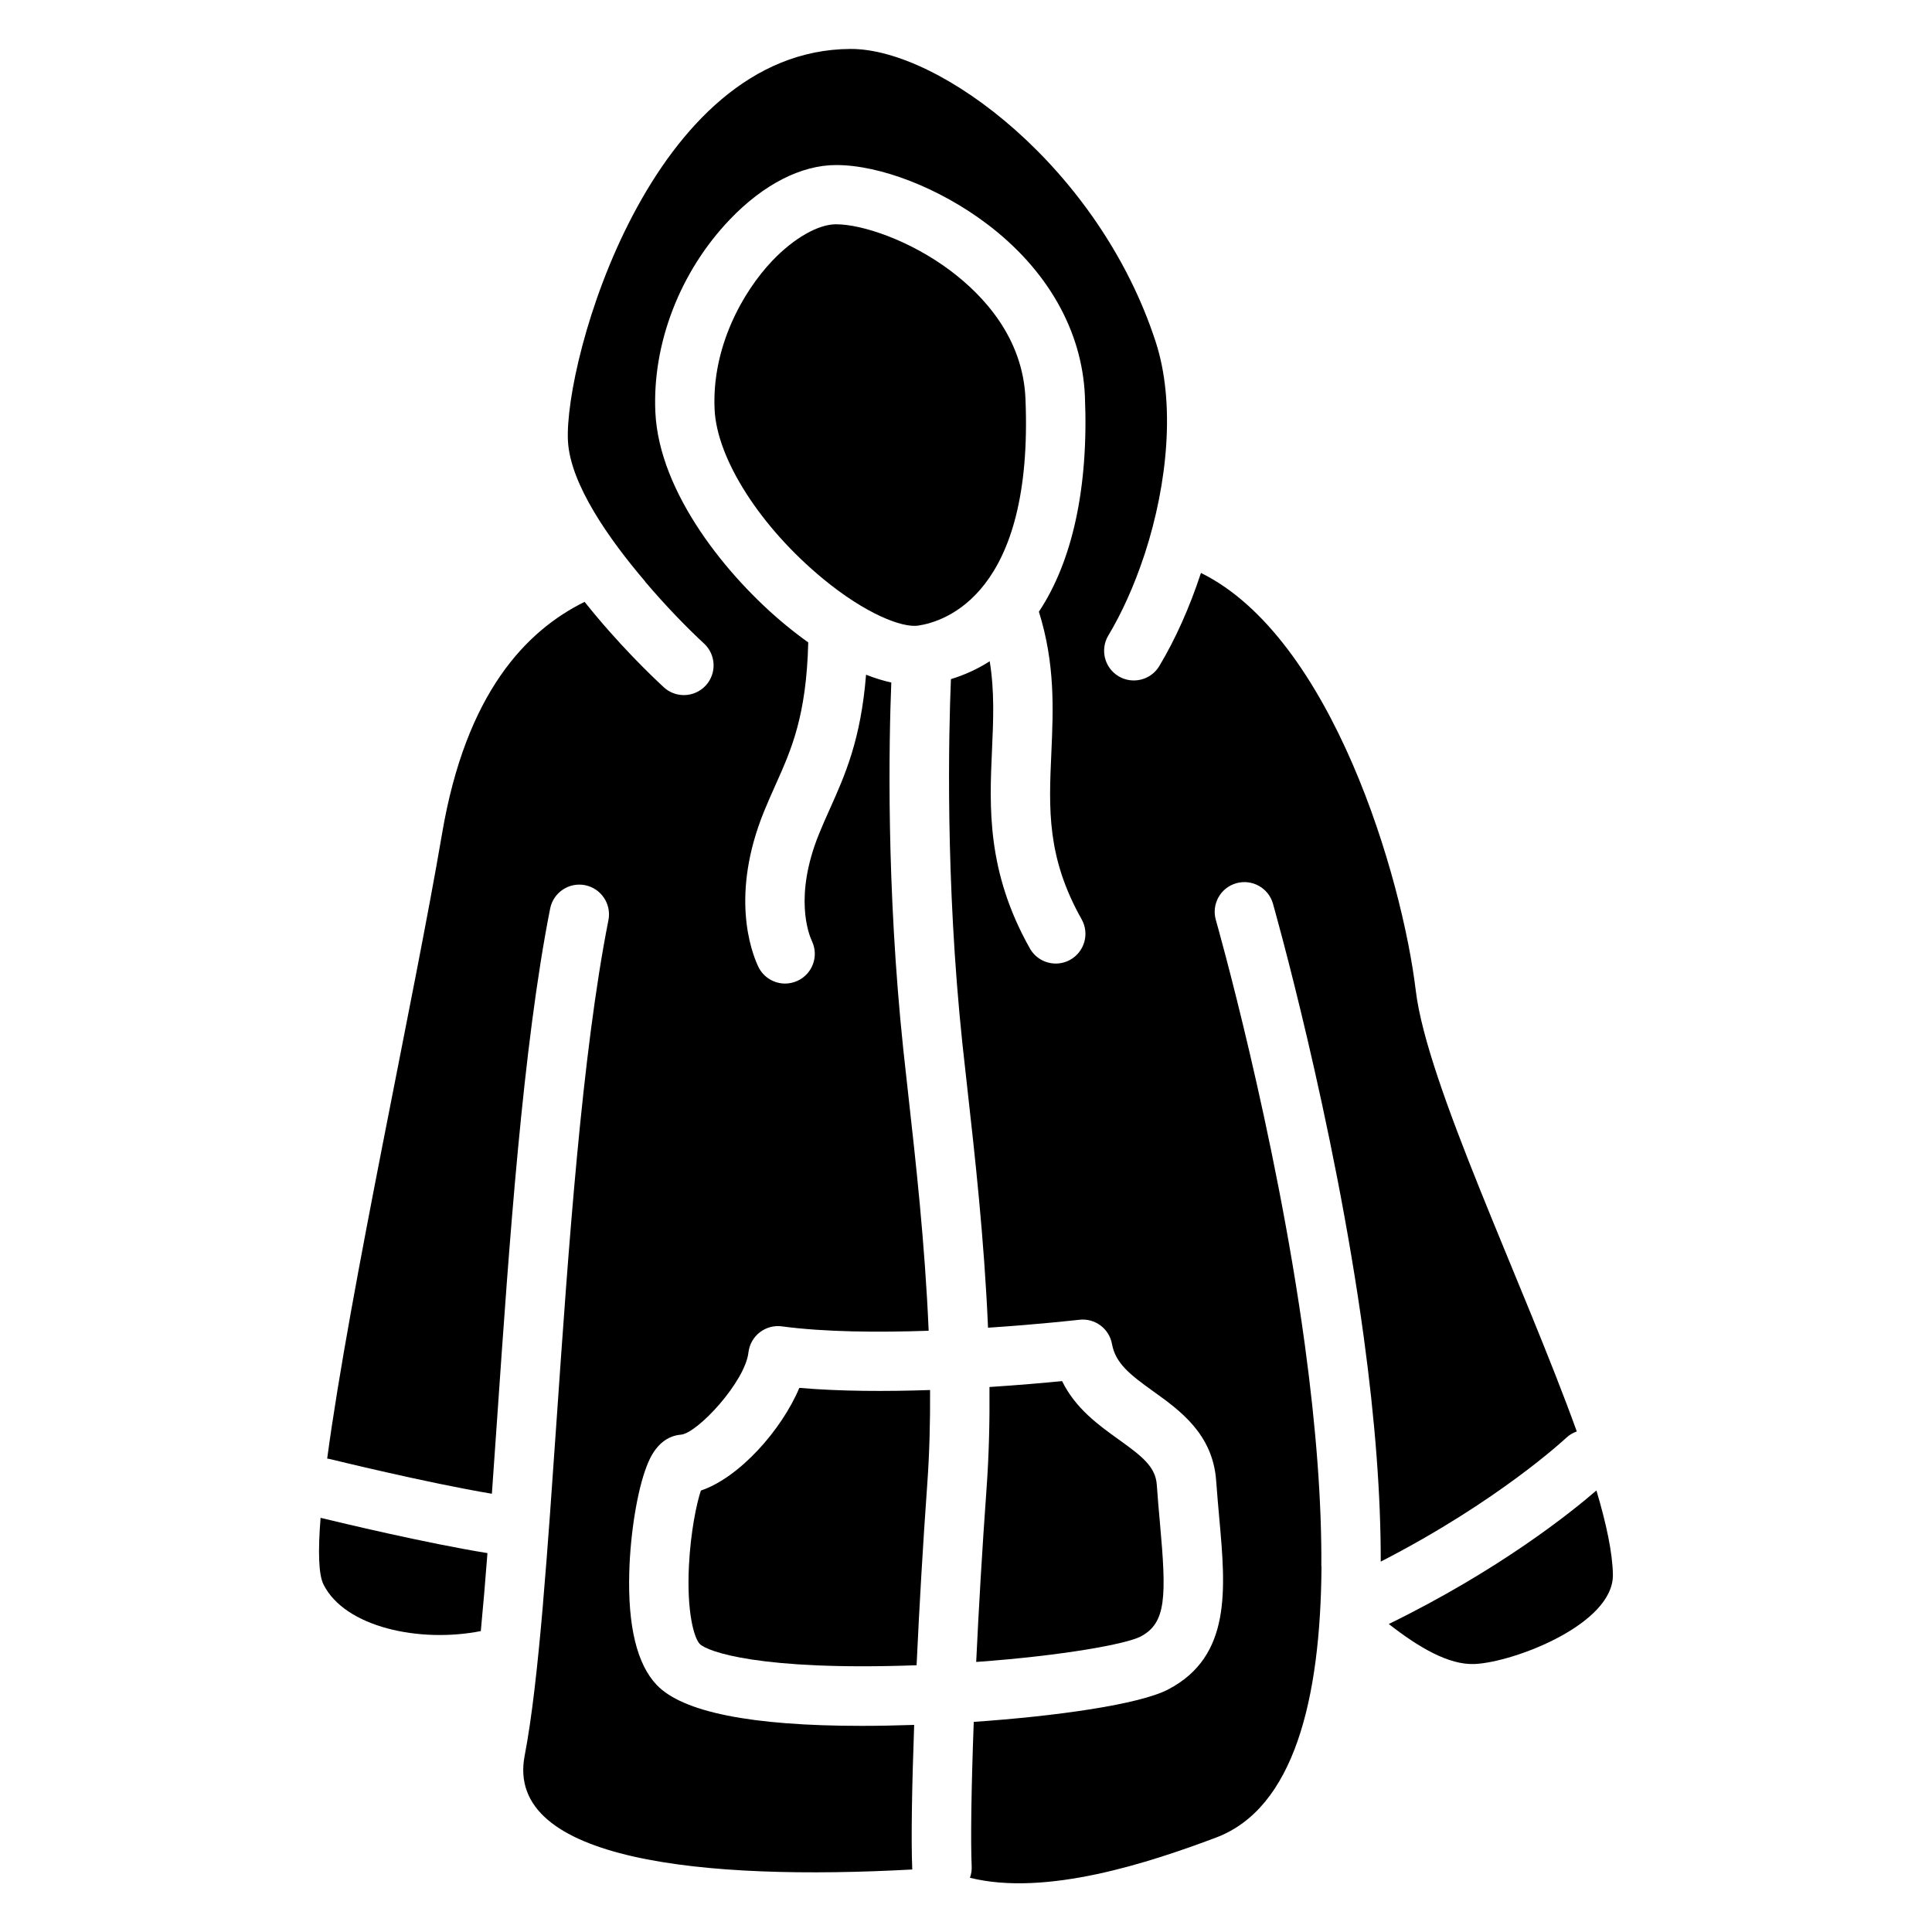
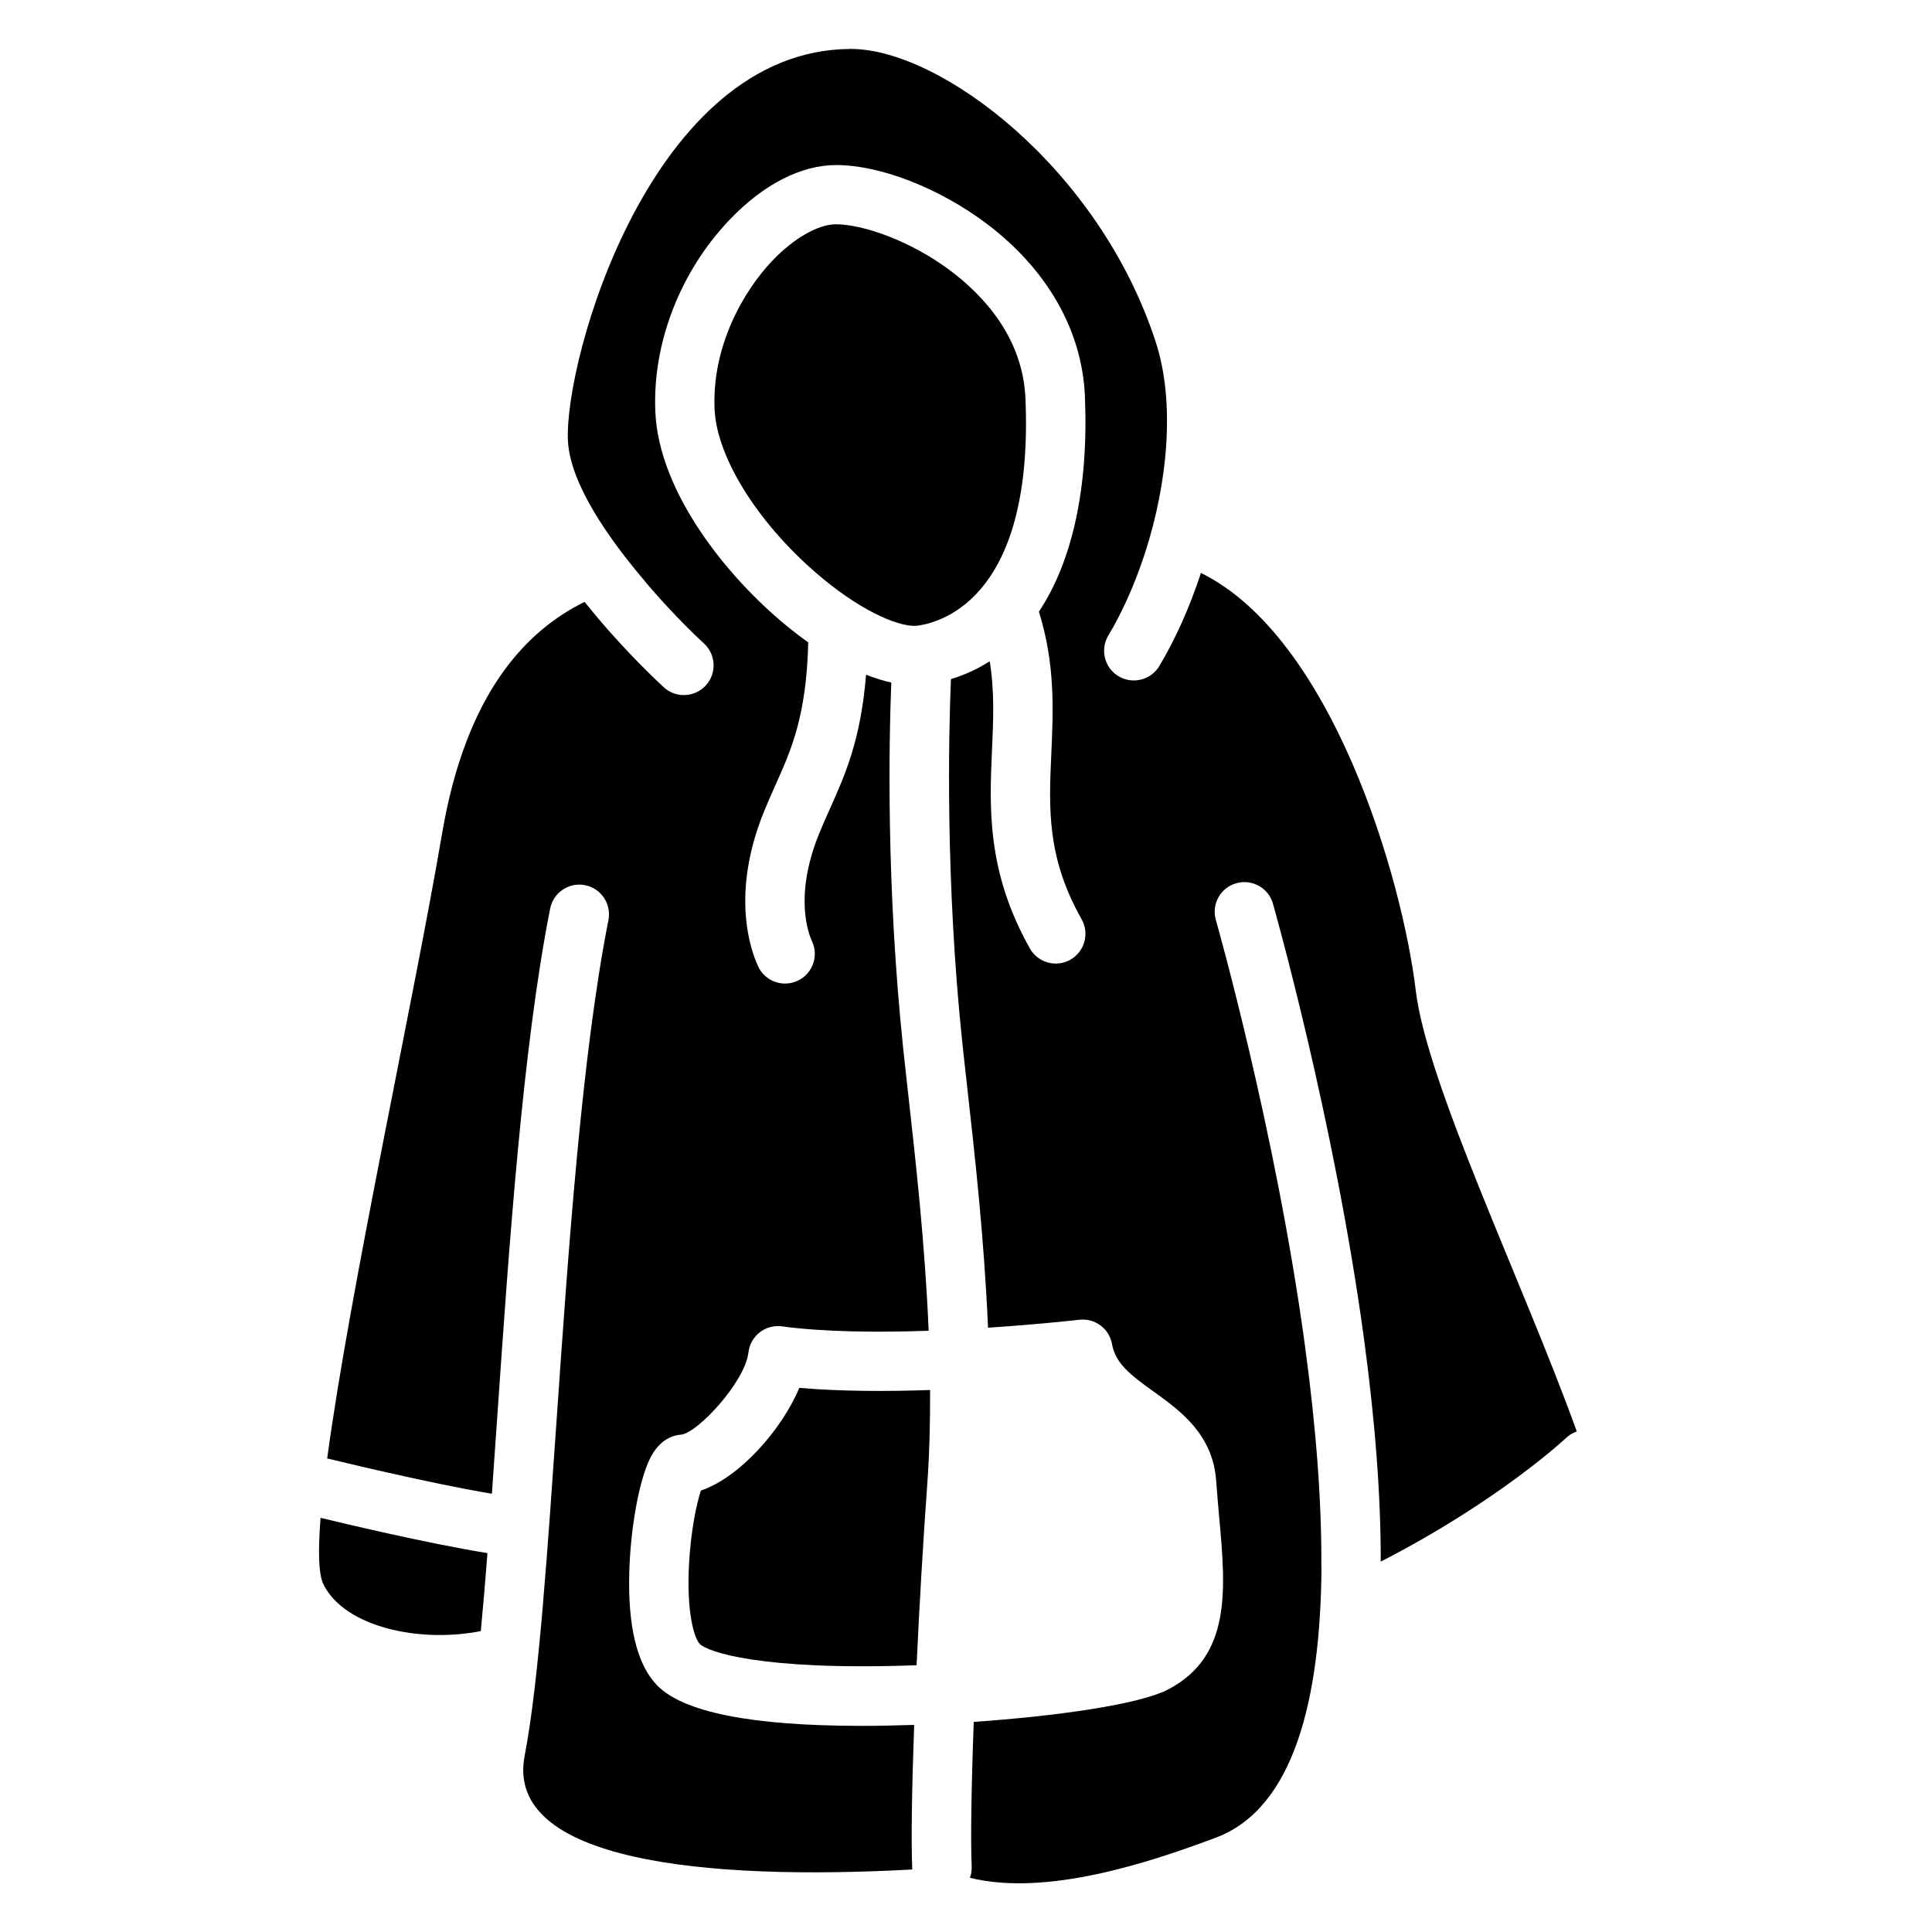
<svg xmlns="http://www.w3.org/2000/svg" fill="#000000" width="800px" height="800px" version="1.1" viewBox="144 144 512 512">
  <g>
-     <path d="m451.41 547.74c-0.297-3.277-0.602-6.66-0.848-10.262-0.336-4.773-3.867-7.527-10.086-11.984-5.246-3.758-11.484-8.234-15.008-15.488-4.606 0.453-11.367 1.055-19.246 1.566 0.078 9.031-0.137 18.055-0.766 26.793-1.16 16.051-2.078 31.824-2.754 46.07 23.113-1.672 39.832-4.773 43.582-6.742 6.844-3.594 6.856-10.66 5.125-29.953z" />
    <path d="m390.48 512.37c-11.492 0.395-23.785 0.375-34.648-0.57-4.695 11.16-15.891 23.785-26.086 27.207-1.152 3.414-2.715 10.914-3.168 19.855-0.629 12.379 1.359 19.207 2.844 20.773 1.977 2.078 16.07 7.144 57.023 5.688 0.156-0.012 0.316-0.012 0.461-0.02 0.719-15.469 1.691-32.215 2.832-48.07 0.582-8.074 0.789-16.449 0.742-24.863z" />
    <path d="m273.18 555.59c-16.254-2.629-38.898-8.059-44.223-9.348-0.699 8.777-0.551 15.016 0.777 17.664 5.656 11.316 25.438 15.559 41.684 12.348 0.621-6.445 1.203-13.383 1.762-20.664z" />
    <path d="m494.17 559.09c0.109-16.855-1.348-36.457-4.359-58.598-7.742-56.945-23.438-112.14-23.598-112.69-1.199-4.184 1.219-8.543 5.402-9.73 4.184-1.191 8.543 1.219 9.73 5.402 0.156 0.562 16.168 56.836 24.07 114.9 3.031 22.258 4.527 42.145 4.496 59.473 31.203-16.008 48.945-32.609 49.133-32.785 0.836-0.789 1.801-1.359 2.824-1.711-14.258-39.496-39.684-91.906-42.676-116.86-3.582-29.863-22.18-93.52-56.926-110.66-3 9.16-6.801 17.625-11.039 24.68-1.477 2.461-4.082 3.816-6.762 3.816-1.379 0-2.773-0.363-4.043-1.121-3.731-2.242-4.93-7.074-2.695-10.805 3.543-5.894 6.769-13.039 9.367-20.801 0.109-0.316 0.215-0.641 0.324-0.965 6.012-18.527 8.098-39.844 2.883-55.949-14.945-46.07-57.152-77.805-80.887-77.715-52.84 0.195-75.977 82.5-74.902 103.85 0.582 11.492 10.992 26.176 20.477 37.293-0.012 0-0.031 0.012-0.039 0.012l0.012 0.012c5.598 6.602 11.316 12.43 15.625 16.414 3.188 2.953 3.387 7.93 0.434 11.129-1.555 1.672-3.66 2.527-5.785 2.527-1.91 0-3.828-0.688-5.344-2.098-3.129-2.894-12.152-11.523-20.961-22.613-15.469 7.637-31.43 24.07-37.777 61.422-7.43 43.699-24.434 120.86-30.445 165.62 0.305 0.039 0.609 0.09 0.914 0.168 0.285 0.07 25.309 6.219 42.734 9.152 0.473-6.621 0.945-13.41 1.418-20.281 3.18-46.051 6.781-98.195 14.023-134.8 0.848-4.262 4.981-7.035 9.25-6.199 4.262 0.848 7.035 4.988 6.199 9.25-7.047 35.629-10.609 87.25-13.758 132.79-1.18 17.043-2.32 33.625-3.59 48.363v0.012h0.012c-1.406 16.336-2.941 30.297-4.871 40.297-5.363 27.938 47.715 33.16 102.73 30.141 0-0.051-0.012-0.098-0.012-0.148-0.316-7.547-0.098-21.441 0.512-38.168-4.91 0.168-9.586 0.254-13.992 0.254-29.164 0-47.391-3.641-54.25-10.855-5.207-5.481-7.656-15.508-7.262-29.805 0.285-10.371 2.117-21.637 4.574-28.035 0.758-1.977 3.07-8 9.172-8.48 4.379-0.453 16.945-13.984 17.84-21.797 0.246-2.106 1.32-4.016 2.992-5.312 1.672-1.301 3.789-1.871 5.883-1.586 11.336 1.523 25.605 1.625 38.879 1.16-0.973-23.055-3.484-45.441-5.383-62.387-0.492-4.379-0.945-8.434-1.328-12.074-4.566-43.426-3.816-81.496-3.188-97.328-1.977-0.434-4.211-1.094-6.691-2.066-1.379 17.219-5.551 26.547-9.613 35.609-1.004 2.234-1.949 4.34-2.856 6.594-6.68 16.48-2.734 26.539-1.879 28.379 0.012 0.012 0.051 0.098 0.051 0.117 1.812 3.957 0.07 8.621-3.887 10.43-1.062 0.48-2.176 0.719-3.266 0.719-2.981 0-5.836-1.703-7.164-4.594-1.898-4.082-7.352-19.012 1.555-40.965 1.023-2.508 2.066-4.852 3.078-7.113 4.203-9.367 8.176-18.254 8.66-37.738-1.938-1.387-3.957-2.934-6.051-4.656-15.273-12.594-33.465-34.914-34.461-56.324-0.848-18.164 6.516-37.254 19.691-51.051 8.914-9.34 18.934-14.477 28.211-14.477 11.672 0 27.305 6.082 39.832 15.5 16.098 12.102 25.367 28.359 26.098 45.766 1.023 24.215-3.336 43.758-12.191 57.102 4.328 13.875 3.809 25.84 3.297 37.441-0.668 14.82-1.238 27.621 8.02 44.062 2.137 3.789 0.789 8.59-2.992 10.727-1.219 0.688-2.547 1.012-3.856 1.012-2.754 0-5.422-1.445-6.867-4.016-11.473-20.379-10.707-37.441-10.035-52.496 0.355-7.93 0.699-15.559-0.602-23.598-3.16 2.035-6.594 3.609-10.281 4.734-0.59 14.309-1.523 53.145 3.039 96.578 0.383 3.609 0.828 7.625 1.32 11.965 1.93 17.172 4.469 39.812 5.473 63.34 13.785-0.906 23.961-2.086 24.188-2.106 4.121-0.48 7.922 2.32 8.66 6.414 0.934 5.144 4.781 8.137 10.992 12.586 7.016 5.027 15.742 11.297 16.621 23.676 0.246 3.445 0.543 6.762 0.828 9.957 1.684 18.773 3.277 36.508-13.5 45.312-7.664 4.023-29.676 7.106-51.57 8.621-0.66 17.633-0.848 31.488-0.551 38.316 0.051 1.055-0.129 2.066-0.461 3 20.211 5.039 47.664-4.055 65.199-10.648 20.645-7.766 27.738-36.594 27.965-71.832-0.043-0.059-0.043-0.066-0.043-0.066z" />
    <path d="m387.27 309.8c7.231-1.055 30.66-8.512 28.488-60.172-0.68-16.168-11.16-27.324-19.828-33.852-10.785-8.109-23.438-12.34-30.375-12.34-4.723 0-11.168 3.68-16.828 9.605-7.922 8.297-16.117 23.016-15.352 39.449 0.609 13.188 12.172 31.23 28.754 44.91 11.387 9.387 21.02 12.996 25.141 12.398z" />
-     <path d="m512.04 574.38c7.766 6.062 15.852 10.934 22.828 10.598 10.41-0.5 36.801-10.578 36.566-23.703-0.109-5.836-1.742-13.48-4.367-22.289-6.801 5.887-25.762 21.086-55.027 35.395z" />
  </g>
</svg>